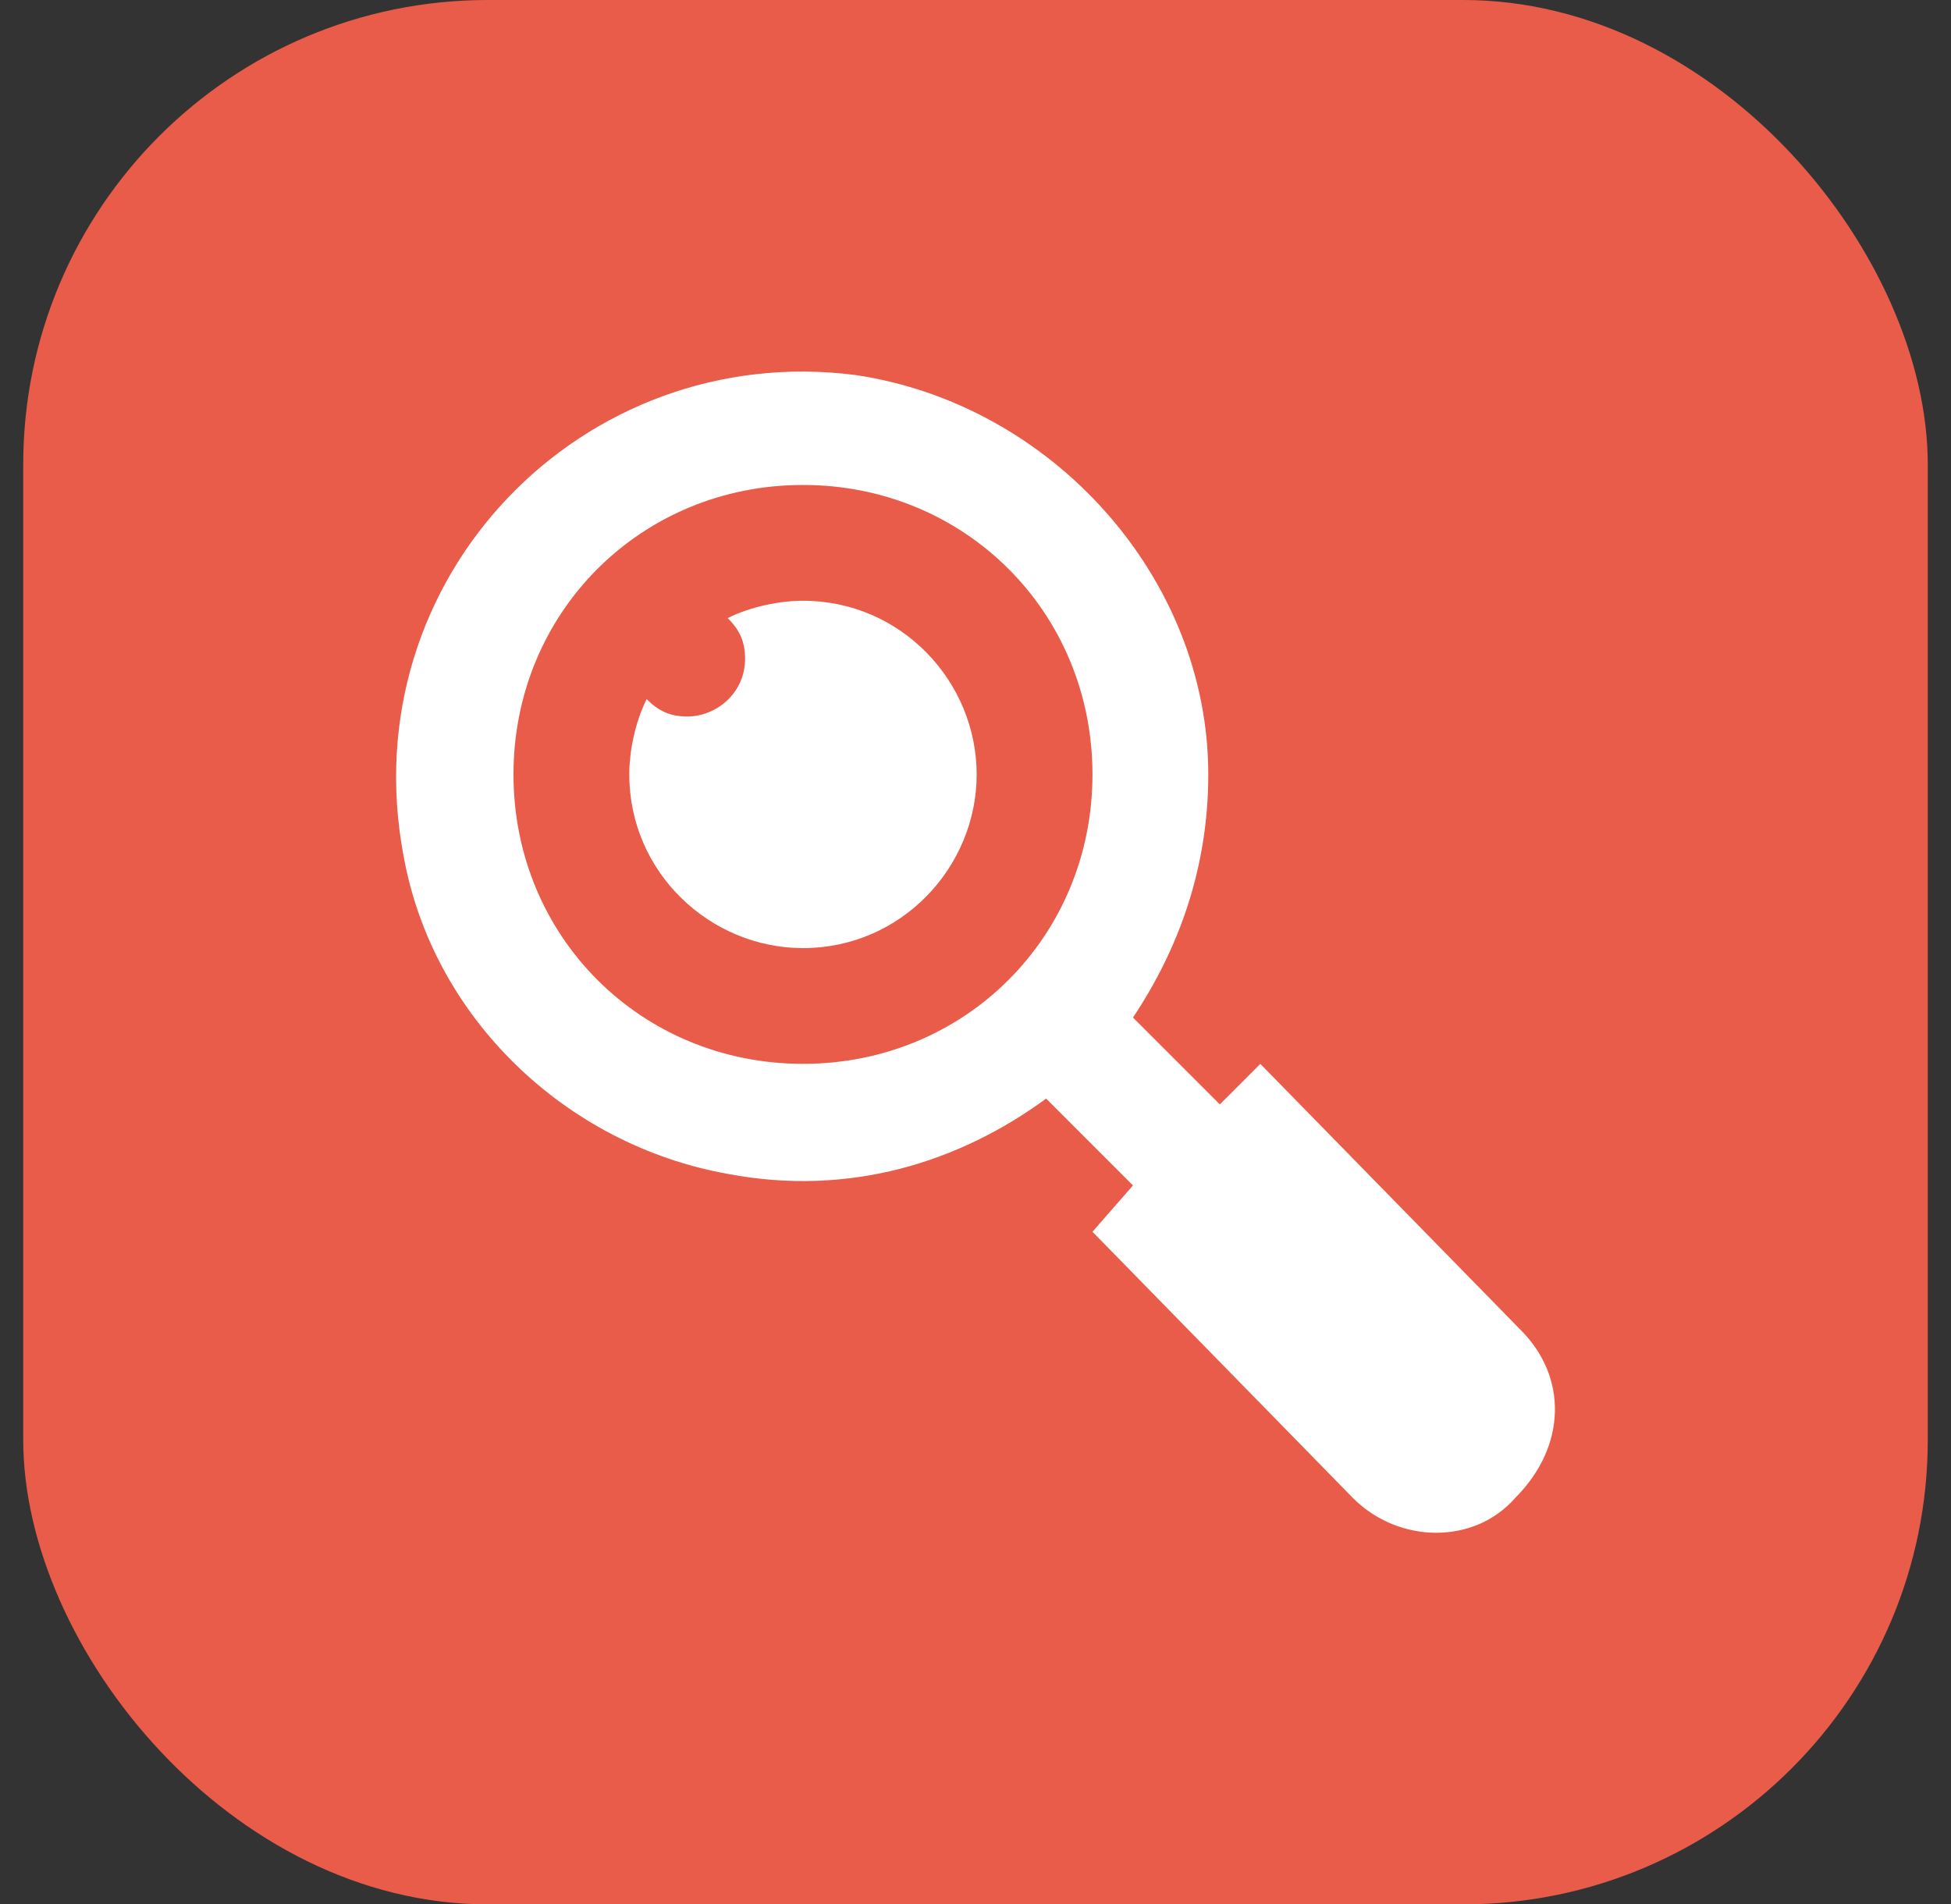
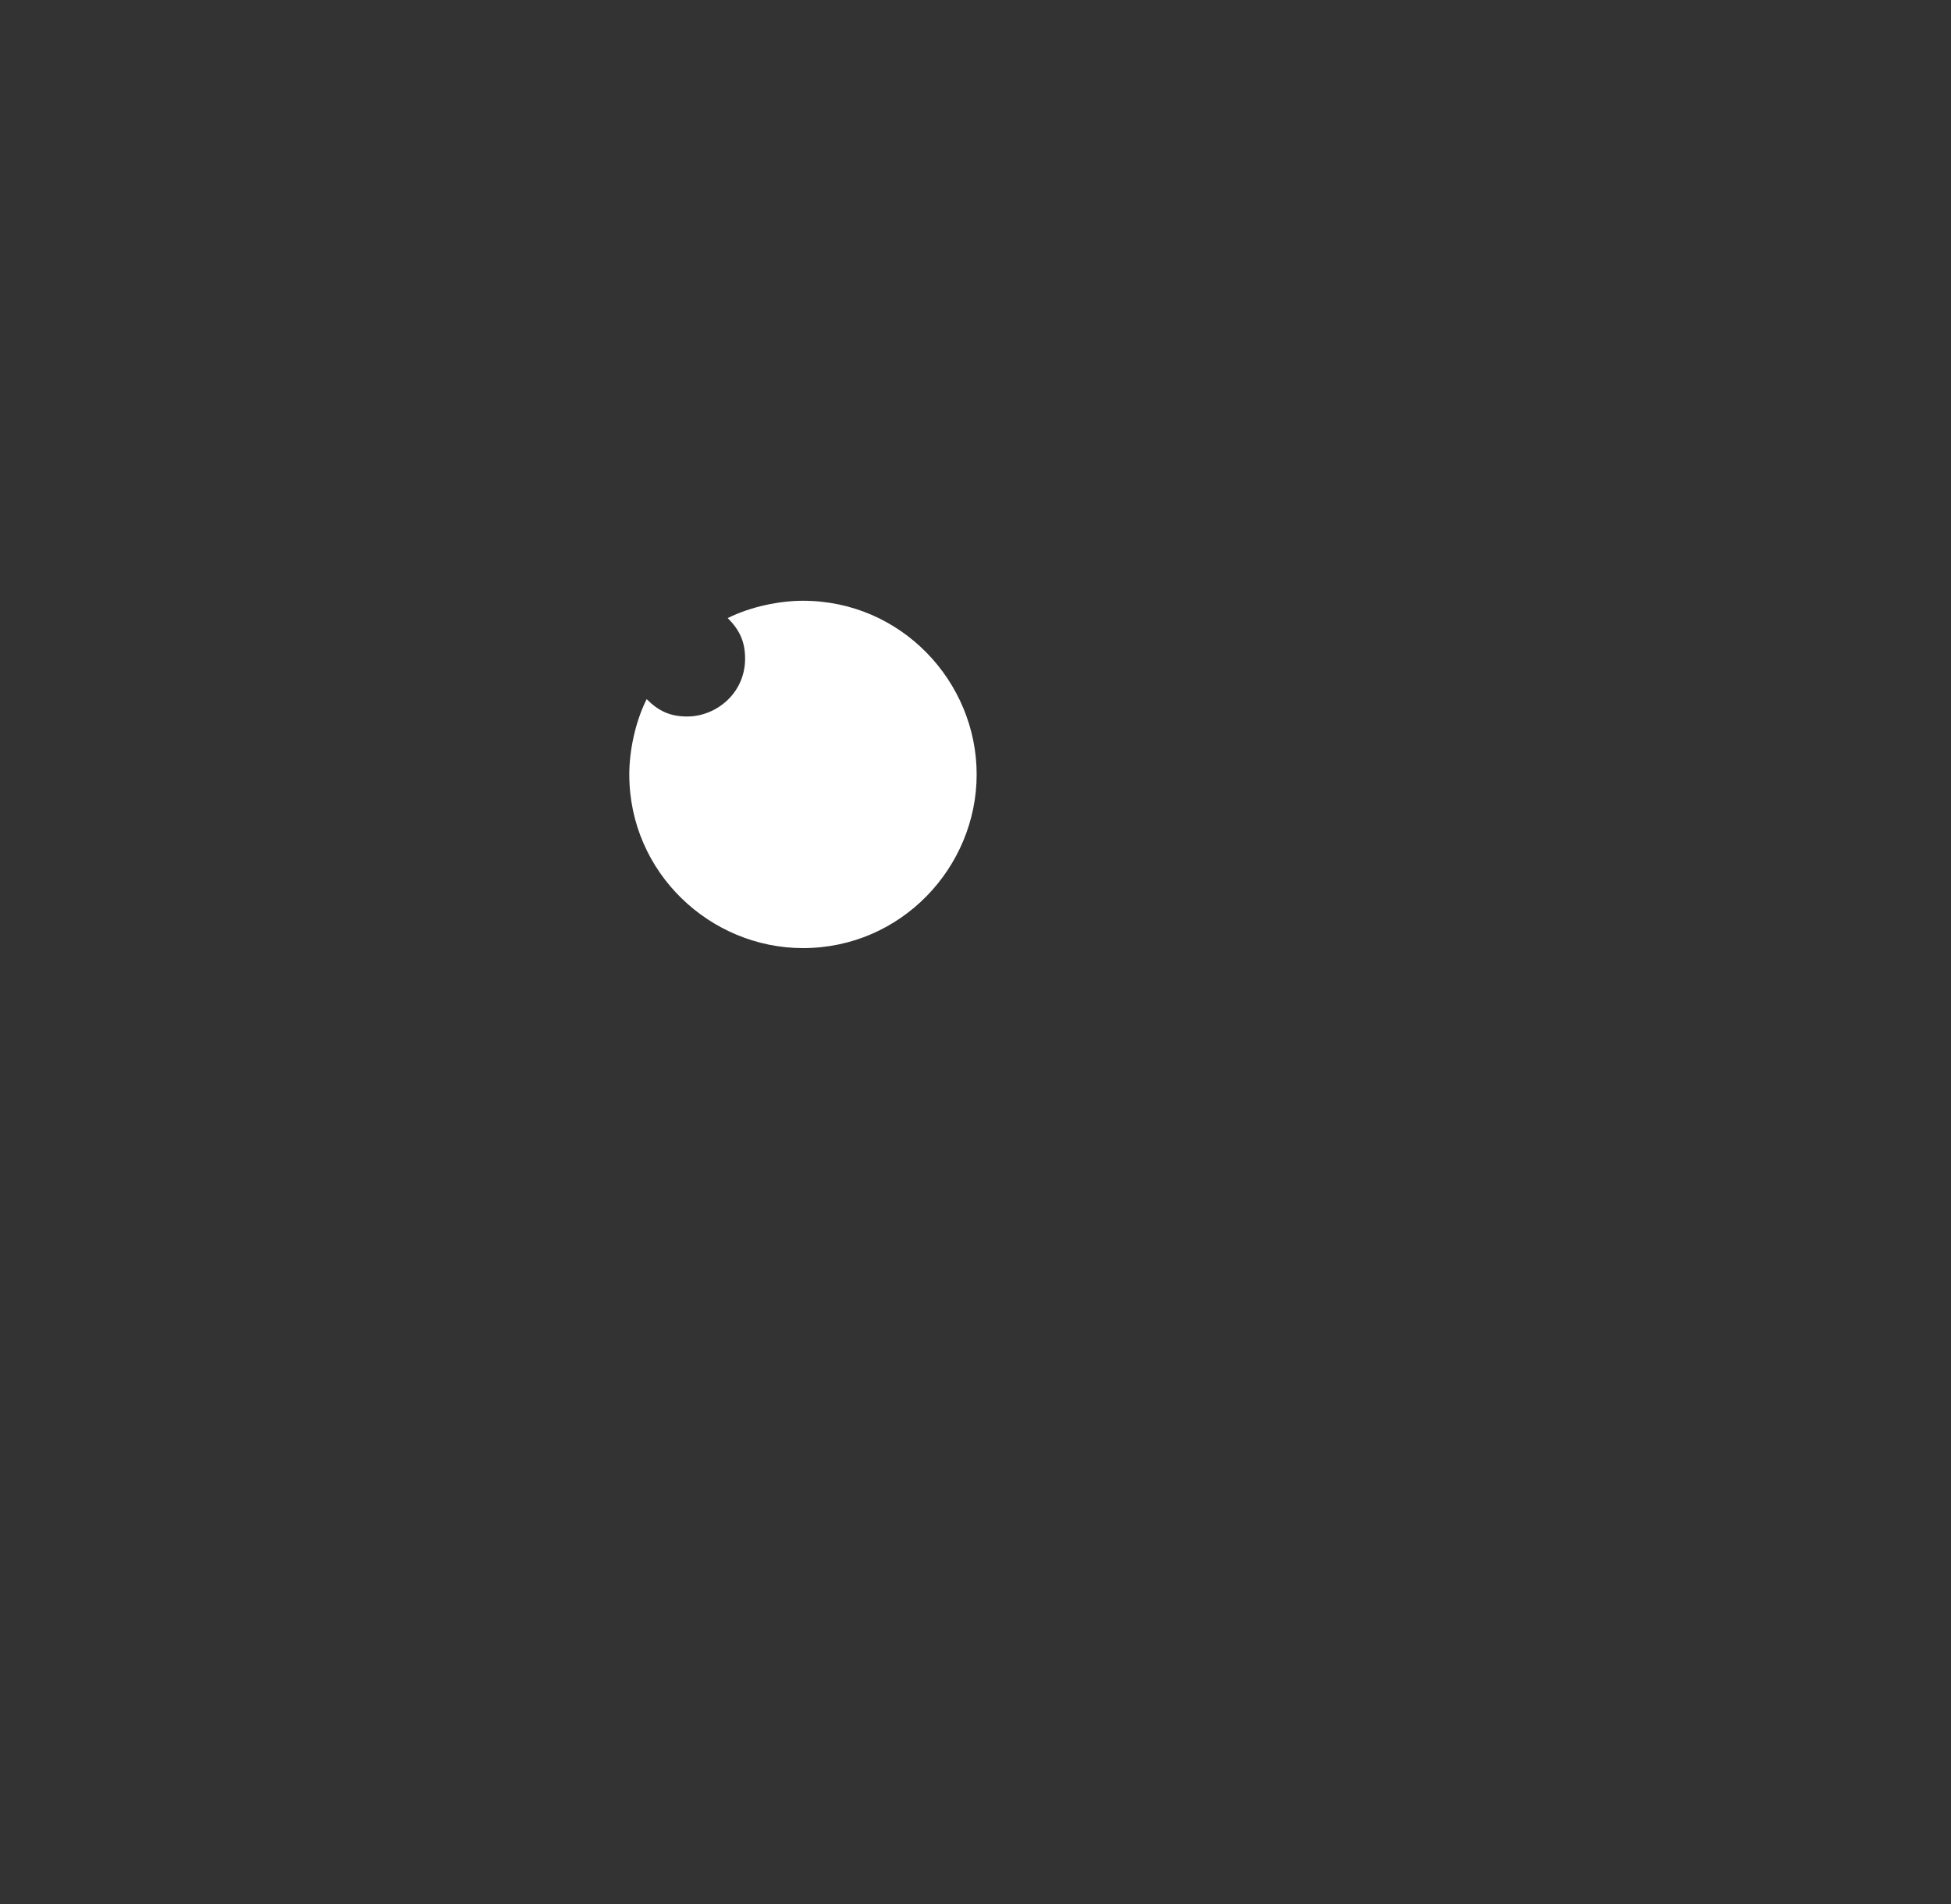
<svg xmlns="http://www.w3.org/2000/svg" width="42" height="41" viewBox="0 0 42 41" fill="none">
  <rect x="0" y="0" width="42" height="41" fill="#333333" stroke="none" />
-   <rect x="0.5" width="41" height="41" rx="10" fill="#E95C49" />
  <g clip-path="url(#clip0_762_3615)">
    <path d="M17.286 12.934C16.787 12.934 16.164 13.058 15.666 13.307C15.915 13.557 16.04 13.806 16.04 14.18C16.04 14.928 15.416 15.426 14.793 15.426C14.419 15.426 14.17 15.302 13.921 15.052C13.671 15.551 13.547 16.174 13.547 16.673C13.547 18.791 15.292 20.412 17.286 20.412C19.405 20.412 21.025 18.667 21.025 16.673C21.025 14.678 19.405 12.934 17.286 12.934Z" fill="white" />
-     <path d="M32.741 28.638L27.132 22.905L26.26 23.777L24.39 21.907C25.387 20.412 26.011 18.667 26.011 16.673C26.011 12.435 22.645 8.696 18.408 8.073C12.55 7.325 7.564 12.435 8.686 18.418C9.309 21.907 12.176 24.649 15.666 25.273C18.283 25.771 20.651 25.023 22.521 23.652L24.39 25.522L23.518 26.519L29.126 32.252C30.123 33.249 31.744 33.249 32.616 32.252C33.738 31.13 33.738 29.635 32.741 28.638ZM17.286 22.904C13.796 22.904 11.054 20.163 11.054 16.673C11.054 13.183 13.796 10.441 17.286 10.441C20.776 10.441 23.518 13.183 23.518 16.673C23.518 20.163 20.776 22.904 17.286 22.904Z" fill="white" />
  </g>
  <defs>
    <clipPath id="clip0_762_3615">
      <rect width="25" height="25" fill="white" transform="translate(8.5 8)" />
    </clipPath>
  </defs>
</svg>